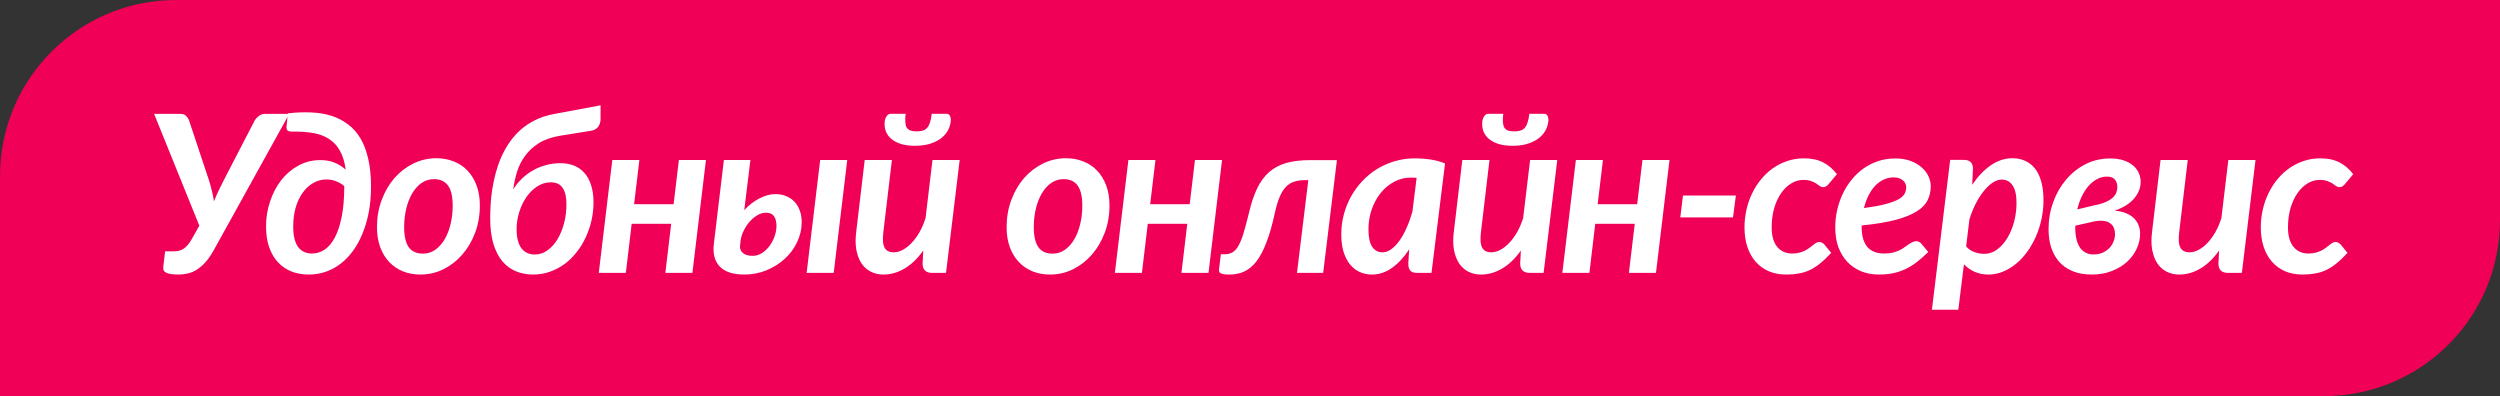
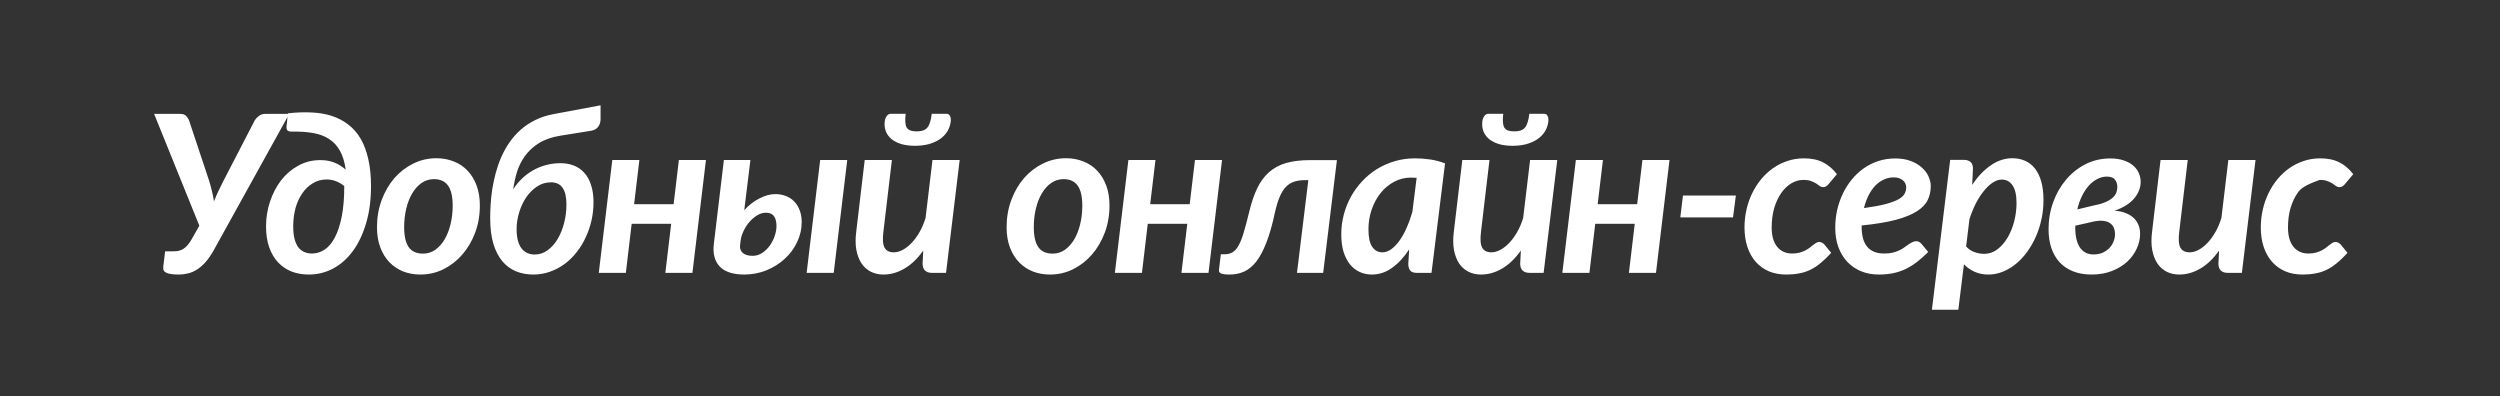
<svg xmlns="http://www.w3.org/2000/svg" width="284" height="45" viewBox="0 0 284 45" fill="none">
  <rect x="0" y="0" width="284" height="45" fill="#333333" stroke="none" />
-   <path d="M0 20C0 8.954 8.954 0 20 0H284V25C284 36.046 275.046 45 264 45H0V20Z" fill="#F00056" />
-   <path d="M32.857 12.938L24.232 28.512C23.924 29.046 23.611 29.488 23.295 29.837C22.978 30.179 22.657 30.45 22.332 30.65C22.007 30.85 21.678 30.988 21.345 31.062C21.012 31.146 20.67 31.188 20.32 31.188C19.686 31.188 19.22 31.125 18.92 31C18.628 30.867 18.503 30.642 18.545 30.325L18.757 28.55H19.657C19.882 28.55 20.087 28.533 20.27 28.5C20.462 28.458 20.641 28.387 20.807 28.288C20.982 28.179 21.149 28.033 21.307 27.85C21.466 27.667 21.632 27.425 21.807 27.125L22.645 25.637L17.507 12.938H20.47C20.753 12.938 20.966 13.004 21.107 13.137C21.257 13.271 21.378 13.446 21.47 13.662L23.745 20.5C23.87 20.9 23.978 21.296 24.07 21.688C24.17 22.079 24.249 22.475 24.307 22.875C24.466 22.475 24.637 22.079 24.82 21.688C25.003 21.296 25.199 20.9 25.407 20.5L28.945 13.662C29.053 13.488 29.207 13.325 29.407 13.175C29.607 13.017 29.841 12.938 30.107 12.938H32.857ZM35.434 28.8C35.95 28.8 36.429 28.654 36.871 28.363C37.321 28.062 37.709 27.604 38.033 26.988C38.367 26.363 38.629 25.567 38.821 24.6C39.013 23.633 39.108 22.479 39.108 21.137C38.85 20.921 38.55 20.742 38.209 20.6C37.867 20.458 37.496 20.387 37.096 20.387C36.529 20.387 36.013 20.529 35.546 20.812C35.079 21.087 34.679 21.467 34.346 21.95C34.013 22.425 33.754 22.988 33.571 23.637C33.396 24.288 33.309 24.983 33.309 25.725C33.309 26.275 33.358 26.746 33.459 27.137C33.559 27.521 33.7 27.837 33.883 28.087C34.075 28.329 34.3 28.508 34.559 28.625C34.825 28.742 35.117 28.8 35.434 28.8ZM32.709 12.875C33.65 12.767 34.538 12.733 35.371 12.775C36.204 12.808 36.971 12.938 37.671 13.162C38.371 13.387 38.996 13.713 39.546 14.137C40.104 14.554 40.575 15.088 40.959 15.738C41.342 16.387 41.633 17.163 41.834 18.062C42.042 18.954 42.146 19.988 42.146 21.163C42.146 22.729 41.959 24.133 41.584 25.375C41.217 26.617 40.713 27.671 40.071 28.538C39.438 29.396 38.692 30.054 37.834 30.512C36.975 30.962 36.054 31.188 35.071 31.188C34.371 31.188 33.725 31.075 33.133 30.85C32.542 30.617 32.029 30.271 31.596 29.812C31.163 29.354 30.825 28.783 30.584 28.1C30.342 27.417 30.221 26.621 30.221 25.712C30.221 24.746 30.371 23.812 30.671 22.913C30.971 22.004 31.388 21.2 31.921 20.5C32.463 19.8 33.113 19.242 33.871 18.825C34.629 18.4 35.471 18.188 36.396 18.188C36.996 18.188 37.529 18.283 37.996 18.475C38.463 18.658 38.888 18.925 39.271 19.275C39.154 18.408 38.938 17.696 38.621 17.137C38.313 16.571 37.904 16.125 37.396 15.8C36.896 15.467 36.292 15.238 35.584 15.113C34.875 14.988 34.067 14.933 33.158 14.95C32.892 14.95 32.717 14.896 32.633 14.787C32.55 14.679 32.525 14.504 32.559 14.262L32.709 12.875ZM48.05 28.812C48.567 28.812 49.033 28.667 49.45 28.375C49.867 28.075 50.221 27.679 50.512 27.188C50.804 26.688 51.029 26.108 51.187 25.45C51.346 24.792 51.425 24.1 51.425 23.375C51.425 22.333 51.25 21.571 50.9 21.087C50.55 20.596 50.017 20.35 49.3 20.35C48.783 20.35 48.312 20.496 47.887 20.788C47.471 21.079 47.117 21.475 46.825 21.975C46.533 22.467 46.308 23.042 46.15 23.7C45.992 24.358 45.912 25.054 45.912 25.788C45.912 26.829 46.087 27.596 46.437 28.087C46.787 28.571 47.325 28.812 48.05 28.812ZM47.762 31.188C47.054 31.188 46.4 31.071 45.8 30.837C45.2 30.596 44.679 30.246 44.237 29.788C43.796 29.329 43.45 28.767 43.2 28.1C42.95 27.433 42.825 26.671 42.825 25.812C42.825 24.704 43.004 23.671 43.362 22.712C43.721 21.754 44.204 20.925 44.812 20.225C45.429 19.525 46.146 18.975 46.962 18.575C47.779 18.175 48.65 17.975 49.575 17.975C50.283 17.975 50.937 18.096 51.537 18.337C52.146 18.571 52.667 18.917 53.1 19.375C53.542 19.833 53.887 20.396 54.137 21.062C54.387 21.729 54.512 22.492 54.512 23.35C54.512 24.45 54.333 25.479 53.975 26.438C53.617 27.387 53.129 28.217 52.512 28.925C51.904 29.625 51.192 30.179 50.375 30.587C49.558 30.988 48.687 31.188 47.762 31.188ZM62.586 20.712C62.011 20.712 61.486 20.871 61.011 21.188C60.536 21.504 60.123 21.917 59.773 22.425C59.432 22.933 59.165 23.504 58.973 24.137C58.782 24.771 58.686 25.4 58.686 26.025C58.686 26.975 58.865 27.696 59.223 28.188C59.59 28.671 60.098 28.913 60.748 28.913C61.282 28.913 61.769 28.75 62.211 28.425C62.661 28.1 63.04 27.675 63.348 27.15C63.665 26.617 63.911 26.008 64.086 25.325C64.261 24.642 64.348 23.942 64.348 23.225C64.348 22.383 64.203 21.754 63.911 21.337C63.627 20.921 63.186 20.712 62.586 20.712ZM68.223 11.963V13.525C68.223 13.85 68.14 14.133 67.973 14.375C67.807 14.608 67.561 14.762 67.236 14.838L63.673 15.412C62.698 15.571 61.886 15.85 61.236 16.25C60.594 16.65 60.069 17.129 59.661 17.688C59.252 18.246 58.944 18.854 58.736 19.512C58.536 20.171 58.39 20.837 58.298 21.512C58.573 21.071 58.898 20.671 59.273 20.312C59.648 19.946 60.061 19.633 60.511 19.375C60.969 19.108 61.461 18.904 61.986 18.762C62.519 18.613 63.082 18.538 63.673 18.538C64.215 18.538 64.715 18.625 65.173 18.8C65.632 18.975 66.028 19.246 66.361 19.613C66.694 19.971 66.953 20.433 67.136 21C67.328 21.558 67.423 22.221 67.423 22.988C67.423 23.671 67.348 24.35 67.198 25.025C67.048 25.692 66.832 26.329 66.548 26.938C66.273 27.546 65.932 28.108 65.523 28.625C65.123 29.142 64.669 29.592 64.161 29.975C63.653 30.35 63.094 30.646 62.486 30.863C61.886 31.079 61.244 31.188 60.561 31.188C59.869 31.188 59.223 31.067 58.623 30.825C58.032 30.583 57.515 30.204 57.073 29.688C56.64 29.171 56.298 28.508 56.048 27.7C55.807 26.892 55.686 25.925 55.686 24.8C55.686 24.317 55.703 23.792 55.736 23.225C55.769 22.658 55.832 22.075 55.923 21.475C56.023 20.875 56.153 20.271 56.311 19.663C56.477 19.046 56.686 18.446 56.936 17.863C57.194 17.279 57.502 16.725 57.861 16.2C58.227 15.667 58.653 15.183 59.136 14.75C59.627 14.317 60.186 13.946 60.811 13.637C61.444 13.321 62.157 13.092 62.948 12.95L68.223 11.963ZM80.196 18.175L78.658 31H75.583L76.246 25.425H71.758L71.096 31H68.021L69.558 18.175H72.633L72.033 23.2H76.521L77.121 18.175H80.196ZM96.247 18.175L94.709 31H91.634L93.172 18.175H96.247ZM84.072 27.9C84.03 28.225 84.13 28.5 84.372 28.725C84.622 28.95 84.997 29.062 85.497 29.062C85.88 29.062 86.234 28.958 86.559 28.75C86.893 28.533 87.18 28.262 87.422 27.938C87.663 27.604 87.855 27.238 87.997 26.837C88.138 26.429 88.209 26.029 88.209 25.637C88.209 25.446 88.188 25.262 88.147 25.087C88.113 24.904 88.051 24.746 87.959 24.613C87.876 24.471 87.755 24.363 87.597 24.288C87.438 24.204 87.243 24.163 87.009 24.163C86.684 24.163 86.359 24.258 86.034 24.45C85.709 24.642 85.409 24.896 85.134 25.212C84.868 25.521 84.643 25.871 84.459 26.262C84.276 26.646 84.163 27.029 84.122 27.413L84.072 27.9ZM84.547 23.875C85.072 23.3 85.647 22.854 86.272 22.538C86.905 22.212 87.505 22.05 88.072 22.05C88.522 22.05 88.93 22.125 89.297 22.275C89.663 22.417 89.976 22.625 90.234 22.9C90.501 23.175 90.705 23.508 90.847 23.9C90.997 24.292 91.072 24.729 91.072 25.212C91.072 26.021 90.897 26.788 90.547 27.512C90.205 28.238 89.734 28.871 89.134 29.413C88.543 29.954 87.851 30.387 87.059 30.712C86.268 31.029 85.43 31.188 84.547 31.188C83.263 31.188 82.33 30.879 81.747 30.262C81.172 29.637 80.955 28.775 81.097 27.675L82.234 18.175H85.247L84.547 23.875ZM109.019 18.175L107.469 31H105.906C105.173 31 104.806 30.646 104.806 29.938L104.881 28.462C104.231 29.379 103.519 30.062 102.744 30.512C101.977 30.962 101.181 31.188 100.356 31.188C99.823 31.188 99.344 31.079 98.919 30.863C98.494 30.646 98.144 30.333 97.869 29.925C97.594 29.508 97.398 28.996 97.281 28.387C97.173 27.779 97.169 27.087 97.269 26.312L98.231 18.175H101.319L100.356 26.312C100.248 27.154 100.289 27.758 100.481 28.125C100.673 28.483 101.023 28.663 101.531 28.663C101.864 28.663 102.202 28.571 102.544 28.387C102.894 28.204 103.231 27.942 103.556 27.6C103.881 27.258 104.181 26.85 104.456 26.375C104.731 25.892 104.96 25.354 105.144 24.762L105.931 18.175H109.019ZM104.131 14.925C104.414 14.925 104.656 14.892 104.856 14.825C105.056 14.758 105.219 14.65 105.344 14.5C105.477 14.342 105.581 14.133 105.656 13.875C105.739 13.617 105.802 13.3 105.844 12.925H107.519C107.719 12.925 107.856 13.017 107.931 13.2C108.006 13.375 108.031 13.571 108.006 13.787C107.956 14.213 107.823 14.6 107.606 14.95C107.389 15.292 107.102 15.583 106.744 15.825C106.394 16.058 105.981 16.242 105.506 16.375C105.031 16.5 104.51 16.562 103.944 16.562C103.377 16.562 102.869 16.5 102.419 16.375C101.977 16.242 101.606 16.058 101.306 15.825C101.006 15.583 100.785 15.292 100.644 14.95C100.502 14.6 100.456 14.213 100.506 13.787C100.531 13.571 100.602 13.375 100.719 13.2C100.844 13.017 101.002 12.925 101.194 12.925H102.881C102.839 13.3 102.827 13.617 102.844 13.875C102.86 14.133 102.914 14.342 103.006 14.5C103.106 14.65 103.244 14.758 103.419 14.825C103.602 14.892 103.839 14.925 104.131 14.925ZM119.575 28.812C120.092 28.812 120.559 28.667 120.975 28.375C121.392 28.075 121.746 27.679 122.038 27.188C122.329 26.688 122.554 26.108 122.713 25.45C122.871 24.792 122.95 24.1 122.95 23.375C122.95 22.333 122.775 21.571 122.425 21.087C122.075 20.596 121.542 20.35 120.825 20.35C120.309 20.35 119.838 20.496 119.413 20.788C118.996 21.079 118.642 21.475 118.35 21.975C118.059 22.467 117.834 23.042 117.675 23.7C117.517 24.358 117.438 25.054 117.438 25.788C117.438 26.829 117.613 27.596 117.963 28.087C118.313 28.571 118.85 28.812 119.575 28.812ZM119.288 31.188C118.579 31.188 117.925 31.071 117.325 30.837C116.725 30.596 116.204 30.246 115.763 29.788C115.321 29.329 114.975 28.767 114.725 28.1C114.475 27.433 114.35 26.671 114.35 25.812C114.35 24.704 114.529 23.671 114.888 22.712C115.246 21.754 115.729 20.925 116.338 20.225C116.954 19.525 117.671 18.975 118.488 18.575C119.304 18.175 120.175 17.975 121.1 17.975C121.809 17.975 122.463 18.096 123.063 18.337C123.671 18.571 124.192 18.917 124.625 19.375C125.067 19.833 125.413 20.396 125.663 21.062C125.913 21.729 126.038 22.492 126.038 23.35C126.038 24.45 125.859 25.479 125.5 26.438C125.142 27.387 124.654 28.217 124.038 28.925C123.429 29.625 122.717 30.179 121.9 30.587C121.084 30.988 120.213 31.188 119.288 31.188ZM138.824 18.175L137.286 31H134.211L134.874 25.425H130.386L129.724 31H126.649L128.186 18.175H131.261L130.661 23.2H135.149L135.749 18.175H138.824ZM141.912 24.062C142.162 23.012 142.466 22.117 142.825 21.375C143.183 20.633 143.633 20.025 144.175 19.55C144.716 19.075 145.366 18.729 146.125 18.512C146.891 18.296 147.808 18.188 148.875 18.188H151.875L150.312 31H147.337L148.625 20.462H148.25C147.766 20.462 147.346 20.525 146.987 20.65C146.629 20.767 146.316 20.971 146.05 21.262C145.783 21.546 145.55 21.929 145.35 22.413C145.15 22.896 144.971 23.5 144.812 24.225C144.529 25.55 144.212 26.658 143.862 27.55C143.521 28.442 143.141 29.158 142.725 29.7C142.308 30.233 141.846 30.617 141.337 30.85C140.837 31.075 140.283 31.188 139.675 31.188C139.208 31.188 138.887 31.146 138.712 31.062C138.529 30.988 138.45 30.846 138.475 30.637L138.687 28.887H139.087C139.462 28.887 139.779 28.808 140.037 28.65C140.296 28.492 140.525 28.225 140.725 27.85C140.933 27.475 141.125 26.979 141.3 26.363C141.483 25.746 141.687 24.979 141.912 24.062ZM160.931 20.2C160.814 20.192 160.702 20.188 160.594 20.188C160.494 20.179 160.394 20.175 160.294 20.175C159.602 20.175 158.96 20.333 158.369 20.65C157.777 20.967 157.264 21.396 156.831 21.938C156.406 22.471 156.069 23.096 155.819 23.812C155.577 24.521 155.456 25.271 155.456 26.062C155.456 26.962 155.598 27.621 155.881 28.038C156.164 28.454 156.552 28.663 157.044 28.663C157.385 28.663 157.719 28.546 158.044 28.312C158.377 28.071 158.689 27.746 158.981 27.337C159.281 26.921 159.552 26.433 159.794 25.875C160.044 25.317 160.26 24.717 160.444 24.075L160.931 20.2ZM160.081 28.325C159.514 29.2 158.873 29.896 158.156 30.413C157.448 30.929 156.673 31.188 155.831 31.188C155.348 31.188 154.894 31.092 154.469 30.9C154.052 30.708 153.685 30.425 153.369 30.05C153.06 29.667 152.814 29.192 152.631 28.625C152.456 28.05 152.369 27.379 152.369 26.613C152.369 25.846 152.464 25.1 152.656 24.375C152.848 23.65 153.119 22.971 153.469 22.337C153.827 21.696 154.256 21.108 154.756 20.575C155.256 20.042 155.814 19.583 156.431 19.2C157.056 18.817 157.727 18.521 158.444 18.312C159.169 18.096 159.931 17.988 160.731 17.988C161.306 17.988 161.881 18.029 162.456 18.113C163.039 18.196 163.606 18.346 164.156 18.562L162.619 31H160.981C160.589 31 160.323 30.904 160.181 30.712C160.048 30.512 159.981 30.267 159.981 29.975L160.081 28.325ZM176.906 18.175L175.356 31H173.794C173.061 31 172.694 30.646 172.694 29.938L172.769 28.462C172.119 29.379 171.406 30.062 170.631 30.512C169.865 30.962 169.069 31.188 168.244 31.188C167.711 31.188 167.231 31.079 166.806 30.863C166.381 30.646 166.031 30.333 165.756 29.925C165.481 29.508 165.286 28.996 165.169 28.387C165.061 27.779 165.056 27.087 165.156 26.312L166.119 18.175H169.206L168.244 26.312C168.136 27.154 168.177 27.758 168.369 28.125C168.561 28.483 168.911 28.663 169.419 28.663C169.752 28.663 170.09 28.571 170.431 28.387C170.781 28.204 171.119 27.942 171.444 27.6C171.769 27.258 172.069 26.85 172.344 26.375C172.619 25.892 172.848 25.354 173.031 24.762L173.819 18.175H176.906ZM172.019 14.925C172.302 14.925 172.544 14.892 172.744 14.825C172.944 14.758 173.106 14.65 173.231 14.5C173.365 14.342 173.469 14.133 173.544 13.875C173.627 13.617 173.69 13.3 173.731 12.925H175.406C175.606 12.925 175.744 13.017 175.819 13.2C175.894 13.375 175.919 13.571 175.894 13.787C175.844 14.213 175.711 14.6 175.494 14.95C175.277 15.292 174.99 15.583 174.631 15.825C174.281 16.058 173.869 16.242 173.394 16.375C172.919 16.5 172.398 16.562 171.831 16.562C171.265 16.562 170.756 16.5 170.306 16.375C169.865 16.242 169.494 16.058 169.194 15.825C168.894 15.583 168.673 15.292 168.531 14.95C168.39 14.6 168.344 14.213 168.394 13.787C168.419 13.571 168.49 13.375 168.606 13.2C168.731 13.017 168.89 12.925 169.081 12.925H170.769C170.727 13.3 170.715 13.617 170.731 13.875C170.748 14.133 170.802 14.342 170.894 14.5C170.994 14.65 171.131 14.758 171.306 14.825C171.49 14.892 171.727 14.925 172.019 14.925ZM189.657 18.175L188.119 31H185.044L185.707 25.425H181.219L180.557 31H177.482L179.019 18.175H182.094L181.494 23.2H185.982L186.582 18.175H189.657ZM191.183 22.212H197.195L196.87 24.7H190.883L191.183 22.212ZM208.025 28.725C207.6 29.192 207.191 29.583 206.8 29.9C206.416 30.217 206.025 30.471 205.625 30.663C205.225 30.854 204.804 30.988 204.362 31.062C203.929 31.146 203.45 31.188 202.925 31.188C202.183 31.188 201.516 31.062 200.925 30.812C200.341 30.554 199.846 30.192 199.437 29.725C199.029 29.258 198.716 28.696 198.5 28.038C198.283 27.379 198.175 26.646 198.175 25.837C198.175 25.146 198.25 24.471 198.4 23.812C198.55 23.154 198.766 22.533 199.05 21.95C199.333 21.367 199.675 20.833 200.075 20.35C200.475 19.867 200.925 19.45 201.425 19.1C201.925 18.75 202.466 18.479 203.05 18.288C203.641 18.087 204.266 17.988 204.925 17.988C205.775 17.988 206.496 18.137 207.087 18.438C207.687 18.738 208.216 19.188 208.675 19.788L207.687 20.962C207.621 21.038 207.537 21.108 207.437 21.175C207.337 21.233 207.229 21.262 207.112 21.262C206.971 21.262 206.841 21.221 206.725 21.137C206.616 21.046 206.483 20.95 206.325 20.85C206.175 20.75 205.983 20.658 205.75 20.575C205.525 20.483 205.229 20.438 204.862 20.438C204.387 20.438 203.933 20.567 203.5 20.825C203.066 21.083 202.683 21.45 202.35 21.925C202.016 22.4 201.75 22.971 201.55 23.637C201.358 24.304 201.262 25.042 201.262 25.85C201.262 26.792 201.471 27.521 201.887 28.038C202.304 28.546 202.871 28.8 203.587 28.8C203.904 28.8 204.183 28.767 204.425 28.7C204.666 28.633 204.879 28.554 205.062 28.462C205.254 28.363 205.421 28.258 205.562 28.15C205.704 28.033 205.837 27.929 205.962 27.837C206.087 27.738 206.204 27.654 206.312 27.587C206.429 27.521 206.554 27.488 206.687 27.488C206.796 27.488 206.896 27.517 206.987 27.575C207.087 27.625 207.175 27.692 207.25 27.775L208.025 28.725ZM215.134 20.15C214.718 20.15 214.33 20.238 213.972 20.413C213.613 20.579 213.288 20.817 212.997 21.125C212.713 21.433 212.463 21.804 212.247 22.238C212.038 22.663 211.872 23.129 211.747 23.637C212.78 23.496 213.609 23.342 214.234 23.175C214.868 23 215.355 22.817 215.697 22.625C216.038 22.425 216.263 22.212 216.372 21.988C216.488 21.754 216.547 21.512 216.547 21.262C216.547 21.137 216.518 21.008 216.459 20.875C216.409 20.742 216.326 20.625 216.209 20.525C216.101 20.417 215.955 20.329 215.772 20.262C215.597 20.188 215.384 20.15 215.134 20.15ZM211.484 25.775C211.484 27.792 212.338 28.8 214.047 28.8C214.413 28.8 214.738 28.767 215.022 28.7C215.305 28.625 215.551 28.538 215.759 28.438C215.976 28.337 216.168 28.225 216.334 28.1C216.509 27.975 216.668 27.863 216.809 27.762C216.959 27.663 217.105 27.579 217.247 27.512C217.388 27.438 217.543 27.4 217.709 27.4C217.809 27.4 217.905 27.425 217.997 27.475C218.097 27.525 218.184 27.592 218.259 27.675L219.047 28.625C218.605 29.067 218.172 29.45 217.747 29.775C217.322 30.1 216.888 30.367 216.447 30.575C216.005 30.783 215.538 30.938 215.047 31.038C214.555 31.137 214.022 31.188 213.447 31.188C212.697 31.188 212.018 31.062 211.409 30.812C210.801 30.554 210.28 30.196 209.847 29.738C209.413 29.271 209.076 28.712 208.834 28.062C208.601 27.404 208.484 26.671 208.484 25.863C208.484 25.188 208.555 24.525 208.697 23.875C208.847 23.225 209.059 22.608 209.334 22.025C209.609 21.442 209.947 20.904 210.347 20.413C210.747 19.921 211.197 19.496 211.697 19.137C212.205 18.779 212.759 18.5 213.359 18.3C213.968 18.1 214.618 18 215.309 18C215.976 18 216.559 18.096 217.059 18.288C217.568 18.479 217.988 18.729 218.322 19.038C218.663 19.337 218.918 19.675 219.084 20.05C219.251 20.425 219.334 20.792 219.334 21.15C219.334 21.725 219.218 22.25 218.984 22.725C218.759 23.2 218.351 23.625 217.759 24C217.176 24.375 216.376 24.7 215.359 24.975C214.343 25.242 213.051 25.454 211.484 25.613V25.775ZM223.352 28C223.635 28.308 223.96 28.525 224.327 28.65C224.694 28.775 225.052 28.837 225.402 28.837C225.952 28.837 226.452 28.667 226.902 28.325C227.352 27.983 227.74 27.538 228.065 26.988C228.39 26.438 228.64 25.821 228.815 25.137C228.99 24.446 229.077 23.754 229.077 23.062C229.077 22.163 228.927 21.496 228.627 21.062C228.335 20.621 227.927 20.4 227.402 20.4C227.06 20.4 226.715 20.517 226.365 20.75C226.015 20.983 225.677 21.304 225.352 21.712C225.027 22.113 224.723 22.587 224.44 23.137C224.165 23.688 223.927 24.279 223.727 24.913L223.352 28ZM224.04 21C224.656 20.075 225.352 19.342 226.127 18.8C226.91 18.25 227.74 17.975 228.615 17.975C229.148 17.975 229.631 18.075 230.065 18.275C230.498 18.467 230.869 18.758 231.177 19.15C231.485 19.542 231.723 20.038 231.89 20.637C232.056 21.238 232.14 21.942 232.14 22.75C232.14 23.475 232.065 24.188 231.915 24.887C231.765 25.587 231.552 26.25 231.277 26.875C231.002 27.5 230.673 28.075 230.29 28.6C229.915 29.125 229.494 29.579 229.027 29.962C228.56 30.346 228.06 30.646 227.527 30.863C227.002 31.079 226.456 31.188 225.89 31.188C225.306 31.188 224.781 31.083 224.315 30.875C223.856 30.667 223.452 30.383 223.102 30.025L222.465 35.188H219.465L221.54 18.163H223.102C223.427 18.163 223.677 18.242 223.852 18.4C224.035 18.558 224.127 18.812 224.127 19.163L224.04 21ZM235.754 25.637C235.737 26.154 235.77 26.617 235.854 27.025C235.937 27.433 236.066 27.779 236.241 28.062C236.424 28.346 236.658 28.562 236.941 28.712C237.224 28.854 237.558 28.917 237.941 28.9C238.283 28.892 238.595 28.825 238.879 28.7C239.162 28.567 239.408 28.396 239.616 28.188C239.824 27.971 239.983 27.725 240.091 27.45C240.208 27.175 240.266 26.887 240.266 26.587C240.266 26.337 240.224 26.108 240.141 25.9C240.058 25.683 239.92 25.508 239.729 25.375C239.545 25.233 239.304 25.142 239.004 25.1C238.712 25.05 238.349 25.067 237.916 25.15L235.754 25.637ZM237.866 23.337C238.433 23.229 238.887 23.096 239.229 22.938C239.579 22.779 239.849 22.608 240.041 22.425C240.233 22.233 240.362 22.038 240.429 21.837C240.495 21.637 240.529 21.438 240.529 21.238C240.529 20.913 240.441 20.637 240.266 20.413C240.091 20.179 239.783 20.062 239.341 20.062C238.966 20.062 238.604 20.154 238.254 20.337C237.904 20.512 237.583 20.762 237.291 21.087C236.999 21.413 236.741 21.804 236.516 22.262C236.291 22.721 236.112 23.229 235.979 23.788L237.866 23.337ZM240.216 23.938C240.633 23.962 241.016 24.038 241.366 24.163C241.724 24.288 242.033 24.458 242.291 24.675C242.549 24.892 242.749 25.158 242.891 25.475C243.041 25.792 243.116 26.154 243.116 26.562C243.116 27.129 242.987 27.692 242.729 28.25C242.479 28.8 242.116 29.296 241.641 29.738C241.166 30.171 240.587 30.521 239.904 30.788C239.229 31.054 238.462 31.188 237.604 31.188C236.812 31.188 236.112 31.067 235.504 30.825C234.895 30.583 234.383 30.238 233.966 29.788C233.558 29.337 233.245 28.796 233.029 28.163C232.82 27.529 232.716 26.821 232.716 26.038C232.716 24.962 232.891 23.942 233.241 22.975C233.591 22 234.079 21.146 234.704 20.413C235.329 19.671 236.066 19.083 236.916 18.65C237.774 18.217 238.708 18 239.716 18C240.291 18 240.795 18.071 241.229 18.212C241.662 18.354 242.02 18.546 242.304 18.788C242.595 19.029 242.812 19.312 242.954 19.637C243.104 19.962 243.179 20.304 243.179 20.663C243.179 21.321 242.937 21.942 242.454 22.525C241.979 23.108 241.233 23.579 240.216 23.938ZM256.227 18.175L254.677 31H253.114C252.381 31 252.014 30.646 252.014 29.938L252.089 28.462C251.439 29.379 250.727 30.062 249.952 30.512C249.185 30.962 248.389 31.188 247.564 31.188C247.031 31.188 246.552 31.079 246.127 30.863C245.702 30.646 245.352 30.333 245.077 29.925C244.802 29.508 244.606 28.996 244.489 28.387C244.381 27.779 244.377 27.087 244.477 26.312L245.439 18.175H248.527L247.564 26.312C247.456 27.154 247.497 27.758 247.689 28.125C247.881 28.483 248.231 28.663 248.739 28.663C249.072 28.663 249.41 28.571 249.752 28.387C250.102 28.204 250.439 27.942 250.764 27.6C251.089 27.258 251.389 26.85 251.664 26.375C251.939 25.892 252.168 25.354 252.352 24.762L253.139 18.175H256.227ZM266.677 28.725C266.252 29.192 265.844 29.583 265.452 29.9C265.069 30.217 264.677 30.471 264.277 30.663C263.877 30.854 263.456 30.988 263.015 31.062C262.581 31.146 262.102 31.188 261.577 31.188C260.835 31.188 260.169 31.062 259.577 30.812C258.994 30.554 258.498 30.192 258.09 29.725C257.681 29.258 257.369 28.696 257.152 28.038C256.935 27.379 256.827 26.646 256.827 25.837C256.827 25.146 256.902 24.471 257.052 23.812C257.202 23.154 257.419 22.533 257.702 21.95C257.985 21.367 258.327 20.833 258.727 20.35C259.127 19.867 259.577 19.45 260.077 19.1C260.577 18.75 261.119 18.479 261.702 18.288C262.294 18.087 262.919 17.988 263.577 17.988C264.427 17.988 265.148 18.137 265.74 18.438C266.34 18.738 266.869 19.188 267.327 19.788L266.34 20.962C266.273 21.038 266.19 21.108 266.09 21.175C265.99 21.233 265.881 21.262 265.765 21.262C265.623 21.262 265.494 21.221 265.377 21.137C265.269 21.046 265.135 20.95 264.977 20.85C264.827 20.75 264.635 20.658 264.402 20.575C264.177 20.483 263.881 20.438 263.515 20.438C263.04 20.438 262.585 20.567 262.152 20.825C261.719 21.083 261.335 21.45 261.002 21.925C260.669 22.4 260.402 22.971 260.202 23.637C260.01 24.304 259.915 25.042 259.915 25.85C259.915 26.792 260.123 27.521 260.54 28.038C260.956 28.546 261.523 28.8 262.24 28.8C262.556 28.8 262.835 28.767 263.077 28.7C263.319 28.633 263.531 28.554 263.715 28.462C263.906 28.363 264.073 28.258 264.215 28.15C264.356 28.033 264.49 27.929 264.615 27.837C264.74 27.738 264.856 27.654 264.965 27.587C265.081 27.521 265.206 27.488 265.34 27.488C265.448 27.488 265.548 27.517 265.64 27.575C265.74 27.625 265.827 27.692 265.902 27.775L266.677 28.725Z" fill="white" />
+   <path d="M32.857 12.938L24.232 28.512C23.924 29.046 23.611 29.488 23.295 29.837C22.978 30.179 22.657 30.45 22.332 30.65C22.007 30.85 21.678 30.988 21.345 31.062C21.012 31.146 20.67 31.188 20.32 31.188C19.686 31.188 19.22 31.125 18.92 31C18.628 30.867 18.503 30.642 18.545 30.325L18.757 28.55H19.657C19.882 28.55 20.087 28.533 20.27 28.5C20.462 28.458 20.641 28.387 20.807 28.288C20.982 28.179 21.149 28.033 21.307 27.85C21.466 27.667 21.632 27.425 21.807 27.125L22.645 25.637L17.507 12.938H20.47C20.753 12.938 20.966 13.004 21.107 13.137C21.257 13.271 21.378 13.446 21.47 13.662L23.745 20.5C23.87 20.9 23.978 21.296 24.07 21.688C24.17 22.079 24.249 22.475 24.307 22.875C24.466 22.475 24.637 22.079 24.82 21.688C25.003 21.296 25.199 20.9 25.407 20.5L28.945 13.662C29.053 13.488 29.207 13.325 29.407 13.175C29.607 13.017 29.841 12.938 30.107 12.938H32.857ZM35.434 28.8C35.95 28.8 36.429 28.654 36.871 28.363C37.321 28.062 37.709 27.604 38.033 26.988C38.367 26.363 38.629 25.567 38.821 24.6C39.013 23.633 39.108 22.479 39.108 21.137C38.85 20.921 38.55 20.742 38.209 20.6C37.867 20.458 37.496 20.387 37.096 20.387C36.529 20.387 36.013 20.529 35.546 20.812C35.079 21.087 34.679 21.467 34.346 21.95C34.013 22.425 33.754 22.988 33.571 23.637C33.396 24.288 33.309 24.983 33.309 25.725C33.309 26.275 33.358 26.746 33.459 27.137C33.559 27.521 33.7 27.837 33.883 28.087C34.075 28.329 34.3 28.508 34.559 28.625C34.825 28.742 35.117 28.8 35.434 28.8ZM32.709 12.875C33.65 12.767 34.538 12.733 35.371 12.775C36.204 12.808 36.971 12.938 37.671 13.162C38.371 13.387 38.996 13.713 39.546 14.137C40.104 14.554 40.575 15.088 40.959 15.738C41.342 16.387 41.633 17.163 41.834 18.062C42.042 18.954 42.146 19.988 42.146 21.163C42.146 22.729 41.959 24.133 41.584 25.375C41.217 26.617 40.713 27.671 40.071 28.538C39.438 29.396 38.692 30.054 37.834 30.512C36.975 30.962 36.054 31.188 35.071 31.188C34.371 31.188 33.725 31.075 33.133 30.85C32.542 30.617 32.029 30.271 31.596 29.812C31.163 29.354 30.825 28.783 30.584 28.1C30.342 27.417 30.221 26.621 30.221 25.712C30.221 24.746 30.371 23.812 30.671 22.913C30.971 22.004 31.388 21.2 31.921 20.5C32.463 19.8 33.113 19.242 33.871 18.825C34.629 18.4 35.471 18.188 36.396 18.188C36.996 18.188 37.529 18.283 37.996 18.475C38.463 18.658 38.888 18.925 39.271 19.275C39.154 18.408 38.938 17.696 38.621 17.137C38.313 16.571 37.904 16.125 37.396 15.8C36.896 15.467 36.292 15.238 35.584 15.113C34.875 14.988 34.067 14.933 33.158 14.95C32.892 14.95 32.717 14.896 32.633 14.787C32.55 14.679 32.525 14.504 32.559 14.262L32.709 12.875ZM48.05 28.812C48.567 28.812 49.033 28.667 49.45 28.375C49.867 28.075 50.221 27.679 50.512 27.188C50.804 26.688 51.029 26.108 51.187 25.45C51.346 24.792 51.425 24.1 51.425 23.375C51.425 22.333 51.25 21.571 50.9 21.087C50.55 20.596 50.017 20.35 49.3 20.35C48.783 20.35 48.312 20.496 47.887 20.788C47.471 21.079 47.117 21.475 46.825 21.975C46.533 22.467 46.308 23.042 46.15 23.7C45.992 24.358 45.912 25.054 45.912 25.788C45.912 26.829 46.087 27.596 46.437 28.087C46.787 28.571 47.325 28.812 48.05 28.812ZM47.762 31.188C47.054 31.188 46.4 31.071 45.8 30.837C45.2 30.596 44.679 30.246 44.237 29.788C43.796 29.329 43.45 28.767 43.2 28.1C42.95 27.433 42.825 26.671 42.825 25.812C42.825 24.704 43.004 23.671 43.362 22.712C43.721 21.754 44.204 20.925 44.812 20.225C45.429 19.525 46.146 18.975 46.962 18.575C47.779 18.175 48.65 17.975 49.575 17.975C50.283 17.975 50.937 18.096 51.537 18.337C52.146 18.571 52.667 18.917 53.1 19.375C53.542 19.833 53.887 20.396 54.137 21.062C54.387 21.729 54.512 22.492 54.512 23.35C54.512 24.45 54.333 25.479 53.975 26.438C53.617 27.387 53.129 28.217 52.512 28.925C51.904 29.625 51.192 30.179 50.375 30.587C49.558 30.988 48.687 31.188 47.762 31.188ZM62.586 20.712C62.011 20.712 61.486 20.871 61.011 21.188C60.536 21.504 60.123 21.917 59.773 22.425C59.432 22.933 59.165 23.504 58.973 24.137C58.782 24.771 58.686 25.4 58.686 26.025C58.686 26.975 58.865 27.696 59.223 28.188C59.59 28.671 60.098 28.913 60.748 28.913C61.282 28.913 61.769 28.75 62.211 28.425C62.661 28.1 63.04 27.675 63.348 27.15C63.665 26.617 63.911 26.008 64.086 25.325C64.261 24.642 64.348 23.942 64.348 23.225C64.348 22.383 64.203 21.754 63.911 21.337C63.627 20.921 63.186 20.712 62.586 20.712ZM68.223 11.963V13.525C68.223 13.85 68.14 14.133 67.973 14.375C67.807 14.608 67.561 14.762 67.236 14.838L63.673 15.412C62.698 15.571 61.886 15.85 61.236 16.25C60.594 16.65 60.069 17.129 59.661 17.688C59.252 18.246 58.944 18.854 58.736 19.512C58.536 20.171 58.39 20.837 58.298 21.512C58.573 21.071 58.898 20.671 59.273 20.312C59.648 19.946 60.061 19.633 60.511 19.375C60.969 19.108 61.461 18.904 61.986 18.762C62.519 18.613 63.082 18.538 63.673 18.538C64.215 18.538 64.715 18.625 65.173 18.8C65.632 18.975 66.028 19.246 66.361 19.613C66.694 19.971 66.953 20.433 67.136 21C67.328 21.558 67.423 22.221 67.423 22.988C67.423 23.671 67.348 24.35 67.198 25.025C67.048 25.692 66.832 26.329 66.548 26.938C66.273 27.546 65.932 28.108 65.523 28.625C65.123 29.142 64.669 29.592 64.161 29.975C63.653 30.35 63.094 30.646 62.486 30.863C61.886 31.079 61.244 31.188 60.561 31.188C59.869 31.188 59.223 31.067 58.623 30.825C58.032 30.583 57.515 30.204 57.073 29.688C56.64 29.171 56.298 28.508 56.048 27.7C55.807 26.892 55.686 25.925 55.686 24.8C55.686 24.317 55.703 23.792 55.736 23.225C55.769 22.658 55.832 22.075 55.923 21.475C56.023 20.875 56.153 20.271 56.311 19.663C56.477 19.046 56.686 18.446 56.936 17.863C57.194 17.279 57.502 16.725 57.861 16.2C58.227 15.667 58.653 15.183 59.136 14.75C59.627 14.317 60.186 13.946 60.811 13.637C61.444 13.321 62.157 13.092 62.948 12.95L68.223 11.963ZM80.196 18.175L78.658 31H75.583L76.246 25.425H71.758L71.096 31H68.021L69.558 18.175H72.633L72.033 23.2H76.521L77.121 18.175H80.196ZM96.247 18.175L94.709 31H91.634L93.172 18.175H96.247ZM84.072 27.9C84.03 28.225 84.13 28.5 84.372 28.725C84.622 28.95 84.997 29.062 85.497 29.062C85.88 29.062 86.234 28.958 86.559 28.75C86.893 28.533 87.18 28.262 87.422 27.938C87.663 27.604 87.855 27.238 87.997 26.837C88.138 26.429 88.209 26.029 88.209 25.637C88.209 25.446 88.188 25.262 88.147 25.087C88.113 24.904 88.051 24.746 87.959 24.613C87.876 24.471 87.755 24.363 87.597 24.288C87.438 24.204 87.243 24.163 87.009 24.163C86.684 24.163 86.359 24.258 86.034 24.45C85.709 24.642 85.409 24.896 85.134 25.212C84.868 25.521 84.643 25.871 84.459 26.262C84.276 26.646 84.163 27.029 84.122 27.413L84.072 27.9ZM84.547 23.875C85.072 23.3 85.647 22.854 86.272 22.538C86.905 22.212 87.505 22.05 88.072 22.05C88.522 22.05 88.93 22.125 89.297 22.275C89.663 22.417 89.976 22.625 90.234 22.9C90.501 23.175 90.705 23.508 90.847 23.9C90.997 24.292 91.072 24.729 91.072 25.212C91.072 26.021 90.897 26.788 90.547 27.512C90.205 28.238 89.734 28.871 89.134 29.413C88.543 29.954 87.851 30.387 87.059 30.712C86.268 31.029 85.43 31.188 84.547 31.188C83.263 31.188 82.33 30.879 81.747 30.262C81.172 29.637 80.955 28.775 81.097 27.675L82.234 18.175H85.247L84.547 23.875ZM109.019 18.175L107.469 31H105.906C105.173 31 104.806 30.646 104.806 29.938L104.881 28.462C104.231 29.379 103.519 30.062 102.744 30.512C101.977 30.962 101.181 31.188 100.356 31.188C99.823 31.188 99.344 31.079 98.919 30.863C98.494 30.646 98.144 30.333 97.869 29.925C97.594 29.508 97.398 28.996 97.281 28.387C97.173 27.779 97.169 27.087 97.269 26.312L98.231 18.175H101.319L100.356 26.312C100.248 27.154 100.289 27.758 100.481 28.125C100.673 28.483 101.023 28.663 101.531 28.663C101.864 28.663 102.202 28.571 102.544 28.387C102.894 28.204 103.231 27.942 103.556 27.6C103.881 27.258 104.181 26.85 104.456 26.375C104.731 25.892 104.96 25.354 105.144 24.762L105.931 18.175H109.019ZM104.131 14.925C104.414 14.925 104.656 14.892 104.856 14.825C105.056 14.758 105.219 14.65 105.344 14.5C105.477 14.342 105.581 14.133 105.656 13.875C105.739 13.617 105.802 13.3 105.844 12.925H107.519C107.719 12.925 107.856 13.017 107.931 13.2C108.006 13.375 108.031 13.571 108.006 13.787C107.956 14.213 107.823 14.6 107.606 14.95C107.389 15.292 107.102 15.583 106.744 15.825C106.394 16.058 105.981 16.242 105.506 16.375C105.031 16.5 104.51 16.562 103.944 16.562C103.377 16.562 102.869 16.5 102.419 16.375C101.977 16.242 101.606 16.058 101.306 15.825C101.006 15.583 100.785 15.292 100.644 14.95C100.502 14.6 100.456 14.213 100.506 13.787C100.531 13.571 100.602 13.375 100.719 13.2C100.844 13.017 101.002 12.925 101.194 12.925H102.881C102.839 13.3 102.827 13.617 102.844 13.875C102.86 14.133 102.914 14.342 103.006 14.5C103.106 14.65 103.244 14.758 103.419 14.825C103.602 14.892 103.839 14.925 104.131 14.925ZM119.575 28.812C120.092 28.812 120.559 28.667 120.975 28.375C121.392 28.075 121.746 27.679 122.038 27.188C122.329 26.688 122.554 26.108 122.713 25.45C122.871 24.792 122.95 24.1 122.95 23.375C122.95 22.333 122.775 21.571 122.425 21.087C122.075 20.596 121.542 20.35 120.825 20.35C120.309 20.35 119.838 20.496 119.413 20.788C118.996 21.079 118.642 21.475 118.35 21.975C118.059 22.467 117.834 23.042 117.675 23.7C117.517 24.358 117.438 25.054 117.438 25.788C117.438 26.829 117.613 27.596 117.963 28.087C118.313 28.571 118.85 28.812 119.575 28.812ZM119.288 31.188C118.579 31.188 117.925 31.071 117.325 30.837C116.725 30.596 116.204 30.246 115.763 29.788C115.321 29.329 114.975 28.767 114.725 28.1C114.475 27.433 114.35 26.671 114.35 25.812C114.35 24.704 114.529 23.671 114.888 22.712C115.246 21.754 115.729 20.925 116.338 20.225C116.954 19.525 117.671 18.975 118.488 18.575C119.304 18.175 120.175 17.975 121.1 17.975C121.809 17.975 122.463 18.096 123.063 18.337C123.671 18.571 124.192 18.917 124.625 19.375C125.067 19.833 125.413 20.396 125.663 21.062C125.913 21.729 126.038 22.492 126.038 23.35C126.038 24.45 125.859 25.479 125.5 26.438C125.142 27.387 124.654 28.217 124.038 28.925C123.429 29.625 122.717 30.179 121.9 30.587C121.084 30.988 120.213 31.188 119.288 31.188ZM138.824 18.175L137.286 31H134.211L134.874 25.425H130.386L129.724 31H126.649L128.186 18.175H131.261L130.661 23.2H135.149L135.749 18.175H138.824ZM141.912 24.062C142.162 23.012 142.466 22.117 142.825 21.375C143.183 20.633 143.633 20.025 144.175 19.55C144.716 19.075 145.366 18.729 146.125 18.512C146.891 18.296 147.808 18.188 148.875 18.188H151.875L150.312 31H147.337L148.625 20.462H148.25C147.766 20.462 147.346 20.525 146.987 20.65C146.629 20.767 146.316 20.971 146.05 21.262C145.783 21.546 145.55 21.929 145.35 22.413C145.15 22.896 144.971 23.5 144.812 24.225C144.529 25.55 144.212 26.658 143.862 27.55C143.521 28.442 143.141 29.158 142.725 29.7C142.308 30.233 141.846 30.617 141.337 30.85C140.837 31.075 140.283 31.188 139.675 31.188C139.208 31.188 138.887 31.146 138.712 31.062C138.529 30.988 138.45 30.846 138.475 30.637L138.687 28.887H139.087C139.462 28.887 139.779 28.808 140.037 28.65C140.296 28.492 140.525 28.225 140.725 27.85C140.933 27.475 141.125 26.979 141.3 26.363C141.483 25.746 141.687 24.979 141.912 24.062ZM160.931 20.2C160.814 20.192 160.702 20.188 160.594 20.188C160.494 20.179 160.394 20.175 160.294 20.175C159.602 20.175 158.96 20.333 158.369 20.65C157.777 20.967 157.264 21.396 156.831 21.938C156.406 22.471 156.069 23.096 155.819 23.812C155.577 24.521 155.456 25.271 155.456 26.062C155.456 26.962 155.598 27.621 155.881 28.038C156.164 28.454 156.552 28.663 157.044 28.663C157.385 28.663 157.719 28.546 158.044 28.312C158.377 28.071 158.689 27.746 158.981 27.337C159.281 26.921 159.552 26.433 159.794 25.875C160.044 25.317 160.26 24.717 160.444 24.075L160.931 20.2ZM160.081 28.325C159.514 29.2 158.873 29.896 158.156 30.413C157.448 30.929 156.673 31.188 155.831 31.188C155.348 31.188 154.894 31.092 154.469 30.9C154.052 30.708 153.685 30.425 153.369 30.05C153.06 29.667 152.814 29.192 152.631 28.625C152.456 28.05 152.369 27.379 152.369 26.613C152.369 25.846 152.464 25.1 152.656 24.375C152.848 23.65 153.119 22.971 153.469 22.337C153.827 21.696 154.256 21.108 154.756 20.575C155.256 20.042 155.814 19.583 156.431 19.2C157.056 18.817 157.727 18.521 158.444 18.312C159.169 18.096 159.931 17.988 160.731 17.988C161.306 17.988 161.881 18.029 162.456 18.113C163.039 18.196 163.606 18.346 164.156 18.562L162.619 31H160.981C160.589 31 160.323 30.904 160.181 30.712C160.048 30.512 159.981 30.267 159.981 29.975L160.081 28.325ZM176.906 18.175L175.356 31H173.794C173.061 31 172.694 30.646 172.694 29.938L172.769 28.462C172.119 29.379 171.406 30.062 170.631 30.512C169.865 30.962 169.069 31.188 168.244 31.188C167.711 31.188 167.231 31.079 166.806 30.863C166.381 30.646 166.031 30.333 165.756 29.925C165.481 29.508 165.286 28.996 165.169 28.387C165.061 27.779 165.056 27.087 165.156 26.312L166.119 18.175H169.206L168.244 26.312C168.136 27.154 168.177 27.758 168.369 28.125C168.561 28.483 168.911 28.663 169.419 28.663C169.752 28.663 170.09 28.571 170.431 28.387C170.781 28.204 171.119 27.942 171.444 27.6C171.769 27.258 172.069 26.85 172.344 26.375C172.619 25.892 172.848 25.354 173.031 24.762L173.819 18.175H176.906ZM172.019 14.925C172.302 14.925 172.544 14.892 172.744 14.825C172.944 14.758 173.106 14.65 173.231 14.5C173.365 14.342 173.469 14.133 173.544 13.875C173.627 13.617 173.69 13.3 173.731 12.925H175.406C175.606 12.925 175.744 13.017 175.819 13.2C175.894 13.375 175.919 13.571 175.894 13.787C175.844 14.213 175.711 14.6 175.494 14.95C175.277 15.292 174.99 15.583 174.631 15.825C174.281 16.058 173.869 16.242 173.394 16.375C172.919 16.5 172.398 16.562 171.831 16.562C171.265 16.562 170.756 16.5 170.306 16.375C169.865 16.242 169.494 16.058 169.194 15.825C168.894 15.583 168.673 15.292 168.531 14.95C168.39 14.6 168.344 14.213 168.394 13.787C168.419 13.571 168.49 13.375 168.606 13.2C168.731 13.017 168.89 12.925 169.081 12.925H170.769C170.727 13.3 170.715 13.617 170.731 13.875C170.748 14.133 170.802 14.342 170.894 14.5C170.994 14.65 171.131 14.758 171.306 14.825C171.49 14.892 171.727 14.925 172.019 14.925ZM189.657 18.175L188.119 31H185.044L185.707 25.425H181.219L180.557 31H177.482L179.019 18.175H182.094L181.494 23.2H185.982L186.582 18.175H189.657ZM191.183 22.212H197.195L196.87 24.7H190.883L191.183 22.212ZM208.025 28.725C207.6 29.192 207.191 29.583 206.8 29.9C206.416 30.217 206.025 30.471 205.625 30.663C205.225 30.854 204.804 30.988 204.362 31.062C203.929 31.146 203.45 31.188 202.925 31.188C202.183 31.188 201.516 31.062 200.925 30.812C200.341 30.554 199.846 30.192 199.437 29.725C199.029 29.258 198.716 28.696 198.5 28.038C198.283 27.379 198.175 26.646 198.175 25.837C198.175 25.146 198.25 24.471 198.4 23.812C198.55 23.154 198.766 22.533 199.05 21.95C199.333 21.367 199.675 20.833 200.075 20.35C200.475 19.867 200.925 19.45 201.425 19.1C201.925 18.75 202.466 18.479 203.05 18.288C203.641 18.087 204.266 17.988 204.925 17.988C205.775 17.988 206.496 18.137 207.087 18.438C207.687 18.738 208.216 19.188 208.675 19.788L207.687 20.962C207.621 21.038 207.537 21.108 207.437 21.175C207.337 21.233 207.229 21.262 207.112 21.262C206.971 21.262 206.841 21.221 206.725 21.137C206.616 21.046 206.483 20.95 206.325 20.85C206.175 20.75 205.983 20.658 205.75 20.575C205.525 20.483 205.229 20.438 204.862 20.438C204.387 20.438 203.933 20.567 203.5 20.825C203.066 21.083 202.683 21.45 202.35 21.925C202.016 22.4 201.75 22.971 201.55 23.637C201.358 24.304 201.262 25.042 201.262 25.85C201.262 26.792 201.471 27.521 201.887 28.038C202.304 28.546 202.871 28.8 203.587 28.8C203.904 28.8 204.183 28.767 204.425 28.7C204.666 28.633 204.879 28.554 205.062 28.462C205.254 28.363 205.421 28.258 205.562 28.15C205.704 28.033 205.837 27.929 205.962 27.837C206.087 27.738 206.204 27.654 206.312 27.587C206.429 27.521 206.554 27.488 206.687 27.488C206.796 27.488 206.896 27.517 206.987 27.575C207.087 27.625 207.175 27.692 207.25 27.775L208.025 28.725ZM215.134 20.15C214.718 20.15 214.33 20.238 213.972 20.413C213.613 20.579 213.288 20.817 212.997 21.125C212.713 21.433 212.463 21.804 212.247 22.238C212.038 22.663 211.872 23.129 211.747 23.637C212.78 23.496 213.609 23.342 214.234 23.175C214.868 23 215.355 22.817 215.697 22.625C216.038 22.425 216.263 22.212 216.372 21.988C216.488 21.754 216.547 21.512 216.547 21.262C216.547 21.137 216.518 21.008 216.459 20.875C216.409 20.742 216.326 20.625 216.209 20.525C216.101 20.417 215.955 20.329 215.772 20.262C215.597 20.188 215.384 20.15 215.134 20.15ZM211.484 25.775C211.484 27.792 212.338 28.8 214.047 28.8C214.413 28.8 214.738 28.767 215.022 28.7C215.305 28.625 215.551 28.538 215.759 28.438C215.976 28.337 216.168 28.225 216.334 28.1C216.509 27.975 216.668 27.863 216.809 27.762C216.959 27.663 217.105 27.579 217.247 27.512C217.388 27.438 217.543 27.4 217.709 27.4C217.809 27.4 217.905 27.425 217.997 27.475C218.097 27.525 218.184 27.592 218.259 27.675L219.047 28.625C218.605 29.067 218.172 29.45 217.747 29.775C217.322 30.1 216.888 30.367 216.447 30.575C216.005 30.783 215.538 30.938 215.047 31.038C214.555 31.137 214.022 31.188 213.447 31.188C212.697 31.188 212.018 31.062 211.409 30.812C210.801 30.554 210.28 30.196 209.847 29.738C209.413 29.271 209.076 28.712 208.834 28.062C208.601 27.404 208.484 26.671 208.484 25.863C208.484 25.188 208.555 24.525 208.697 23.875C208.847 23.225 209.059 22.608 209.334 22.025C209.609 21.442 209.947 20.904 210.347 20.413C210.747 19.921 211.197 19.496 211.697 19.137C212.205 18.779 212.759 18.5 213.359 18.3C213.968 18.1 214.618 18 215.309 18C215.976 18 216.559 18.096 217.059 18.288C217.568 18.479 217.988 18.729 218.322 19.038C218.663 19.337 218.918 19.675 219.084 20.05C219.251 20.425 219.334 20.792 219.334 21.15C219.334 21.725 219.218 22.25 218.984 22.725C218.759 23.2 218.351 23.625 217.759 24C217.176 24.375 216.376 24.7 215.359 24.975C214.343 25.242 213.051 25.454 211.484 25.613V25.775ZM223.352 28C223.635 28.308 223.96 28.525 224.327 28.65C224.694 28.775 225.052 28.837 225.402 28.837C225.952 28.837 226.452 28.667 226.902 28.325C227.352 27.983 227.74 27.538 228.065 26.988C228.39 26.438 228.64 25.821 228.815 25.137C228.99 24.446 229.077 23.754 229.077 23.062C229.077 22.163 228.927 21.496 228.627 21.062C228.335 20.621 227.927 20.4 227.402 20.4C227.06 20.4 226.715 20.517 226.365 20.75C226.015 20.983 225.677 21.304 225.352 21.712C225.027 22.113 224.723 22.587 224.44 23.137C224.165 23.688 223.927 24.279 223.727 24.913L223.352 28ZM224.04 21C224.656 20.075 225.352 19.342 226.127 18.8C226.91 18.25 227.74 17.975 228.615 17.975C229.148 17.975 229.631 18.075 230.065 18.275C230.498 18.467 230.869 18.758 231.177 19.15C231.485 19.542 231.723 20.038 231.89 20.637C232.056 21.238 232.14 21.942 232.14 22.75C232.14 23.475 232.065 24.188 231.915 24.887C231.765 25.587 231.552 26.25 231.277 26.875C231.002 27.5 230.673 28.075 230.29 28.6C229.915 29.125 229.494 29.579 229.027 29.962C228.56 30.346 228.06 30.646 227.527 30.863C227.002 31.079 226.456 31.188 225.89 31.188C225.306 31.188 224.781 31.083 224.315 30.875C223.856 30.667 223.452 30.383 223.102 30.025L222.465 35.188H219.465L221.54 18.163H223.102C223.427 18.163 223.677 18.242 223.852 18.4C224.035 18.558 224.127 18.812 224.127 19.163L224.04 21ZM235.754 25.637C235.737 26.154 235.77 26.617 235.854 27.025C235.937 27.433 236.066 27.779 236.241 28.062C236.424 28.346 236.658 28.562 236.941 28.712C237.224 28.854 237.558 28.917 237.941 28.9C238.283 28.892 238.595 28.825 238.879 28.7C239.162 28.567 239.408 28.396 239.616 28.188C239.824 27.971 239.983 27.725 240.091 27.45C240.208 27.175 240.266 26.887 240.266 26.587C240.266 26.337 240.224 26.108 240.141 25.9C240.058 25.683 239.92 25.508 239.729 25.375C239.545 25.233 239.304 25.142 239.004 25.1C238.712 25.05 238.349 25.067 237.916 25.15L235.754 25.637ZM237.866 23.337C238.433 23.229 238.887 23.096 239.229 22.938C239.579 22.779 239.849 22.608 240.041 22.425C240.233 22.233 240.362 22.038 240.429 21.837C240.495 21.637 240.529 21.438 240.529 21.238C240.529 20.913 240.441 20.637 240.266 20.413C240.091 20.179 239.783 20.062 239.341 20.062C238.966 20.062 238.604 20.154 238.254 20.337C237.904 20.512 237.583 20.762 237.291 21.087C236.999 21.413 236.741 21.804 236.516 22.262C236.291 22.721 236.112 23.229 235.979 23.788L237.866 23.337ZM240.216 23.938C240.633 23.962 241.016 24.038 241.366 24.163C241.724 24.288 242.033 24.458 242.291 24.675C242.549 24.892 242.749 25.158 242.891 25.475C243.041 25.792 243.116 26.154 243.116 26.562C243.116 27.129 242.987 27.692 242.729 28.25C242.479 28.8 242.116 29.296 241.641 29.738C241.166 30.171 240.587 30.521 239.904 30.788C239.229 31.054 238.462 31.188 237.604 31.188C236.812 31.188 236.112 31.067 235.504 30.825C234.895 30.583 234.383 30.238 233.966 29.788C233.558 29.337 233.245 28.796 233.029 28.163C232.82 27.529 232.716 26.821 232.716 26.038C232.716 24.962 232.891 23.942 233.241 22.975C233.591 22 234.079 21.146 234.704 20.413C235.329 19.671 236.066 19.083 236.916 18.65C237.774 18.217 238.708 18 239.716 18C240.291 18 240.795 18.071 241.229 18.212C241.662 18.354 242.02 18.546 242.304 18.788C242.595 19.029 242.812 19.312 242.954 19.637C243.104 19.962 243.179 20.304 243.179 20.663C243.179 21.321 242.937 21.942 242.454 22.525C241.979 23.108 241.233 23.579 240.216 23.938ZM256.227 18.175L254.677 31H253.114C252.381 31 252.014 30.646 252.014 29.938L252.089 28.462C251.439 29.379 250.727 30.062 249.952 30.512C249.185 30.962 248.389 31.188 247.564 31.188C247.031 31.188 246.552 31.079 246.127 30.863C245.702 30.646 245.352 30.333 245.077 29.925C244.802 29.508 244.606 28.996 244.489 28.387C244.381 27.779 244.377 27.087 244.477 26.312L245.439 18.175H248.527L247.564 26.312C247.456 27.154 247.497 27.758 247.689 28.125C247.881 28.483 248.231 28.663 248.739 28.663C249.072 28.663 249.41 28.571 249.752 28.387C250.102 28.204 250.439 27.942 250.764 27.6C251.089 27.258 251.389 26.85 251.664 26.375C251.939 25.892 252.168 25.354 252.352 24.762L253.139 18.175H256.227ZM266.677 28.725C266.252 29.192 265.844 29.583 265.452 29.9C265.069 30.217 264.677 30.471 264.277 30.663C263.877 30.854 263.456 30.988 263.015 31.062C262.581 31.146 262.102 31.188 261.577 31.188C260.835 31.188 260.169 31.062 259.577 30.812C258.994 30.554 258.498 30.192 258.09 29.725C257.681 29.258 257.369 28.696 257.152 28.038C256.935 27.379 256.827 26.646 256.827 25.837C256.827 25.146 256.902 24.471 257.052 23.812C257.202 23.154 257.419 22.533 257.702 21.95C257.985 21.367 258.327 20.833 258.727 20.35C259.127 19.867 259.577 19.45 260.077 19.1C260.577 18.75 261.119 18.479 261.702 18.288C262.294 18.087 262.919 17.988 263.577 17.988C264.427 17.988 265.148 18.137 265.74 18.438C266.34 18.738 266.869 19.188 267.327 19.788L266.34 20.962C266.273 21.038 266.19 21.108 266.09 21.175C265.99 21.233 265.881 21.262 265.765 21.262C265.623 21.262 265.494 21.221 265.377 21.137C265.269 21.046 265.135 20.95 264.977 20.85C264.827 20.75 264.635 20.658 264.402 20.575C264.177 20.483 263.881 20.438 263.515 20.438C261.719 21.083 261.335 21.45 261.002 21.925C260.669 22.4 260.402 22.971 260.202 23.637C260.01 24.304 259.915 25.042 259.915 25.85C259.915 26.792 260.123 27.521 260.54 28.038C260.956 28.546 261.523 28.8 262.24 28.8C262.556 28.8 262.835 28.767 263.077 28.7C263.319 28.633 263.531 28.554 263.715 28.462C263.906 28.363 264.073 28.258 264.215 28.15C264.356 28.033 264.49 27.929 264.615 27.837C264.74 27.738 264.856 27.654 264.965 27.587C265.081 27.521 265.206 27.488 265.34 27.488C265.448 27.488 265.548 27.517 265.64 27.575C265.74 27.625 265.827 27.692 265.902 27.775L266.677 28.725Z" fill="white" />
</svg>